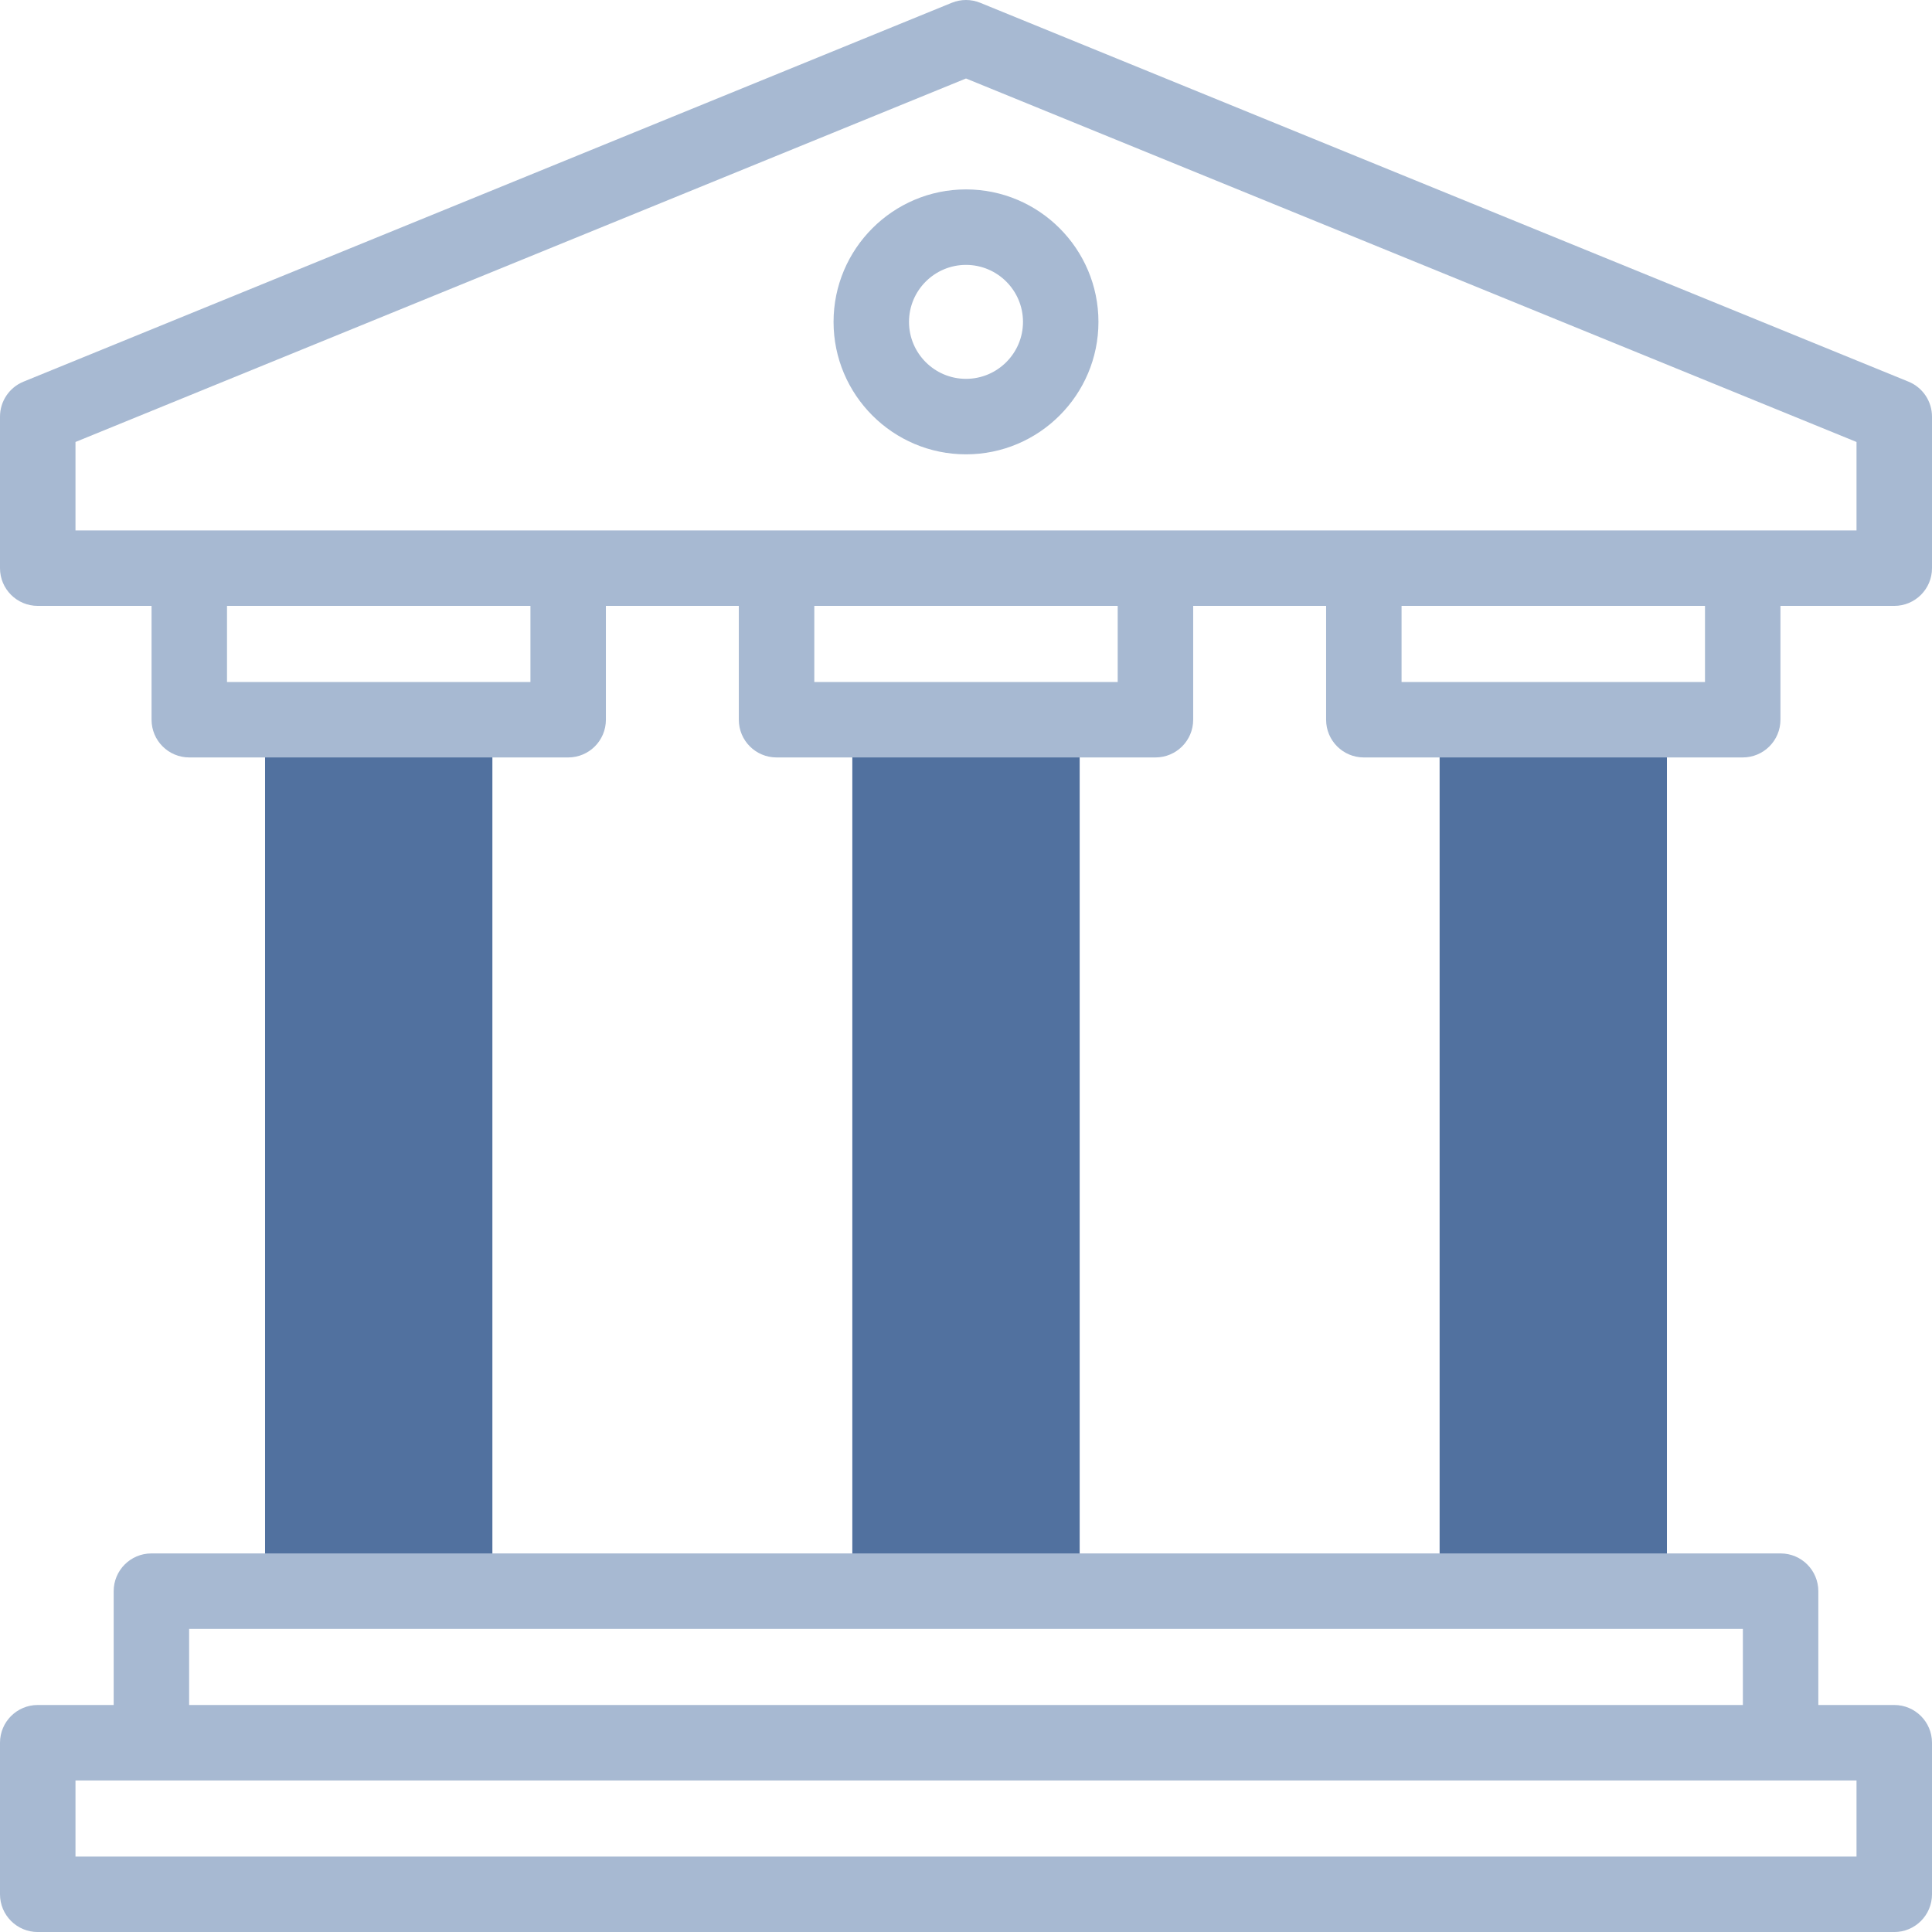
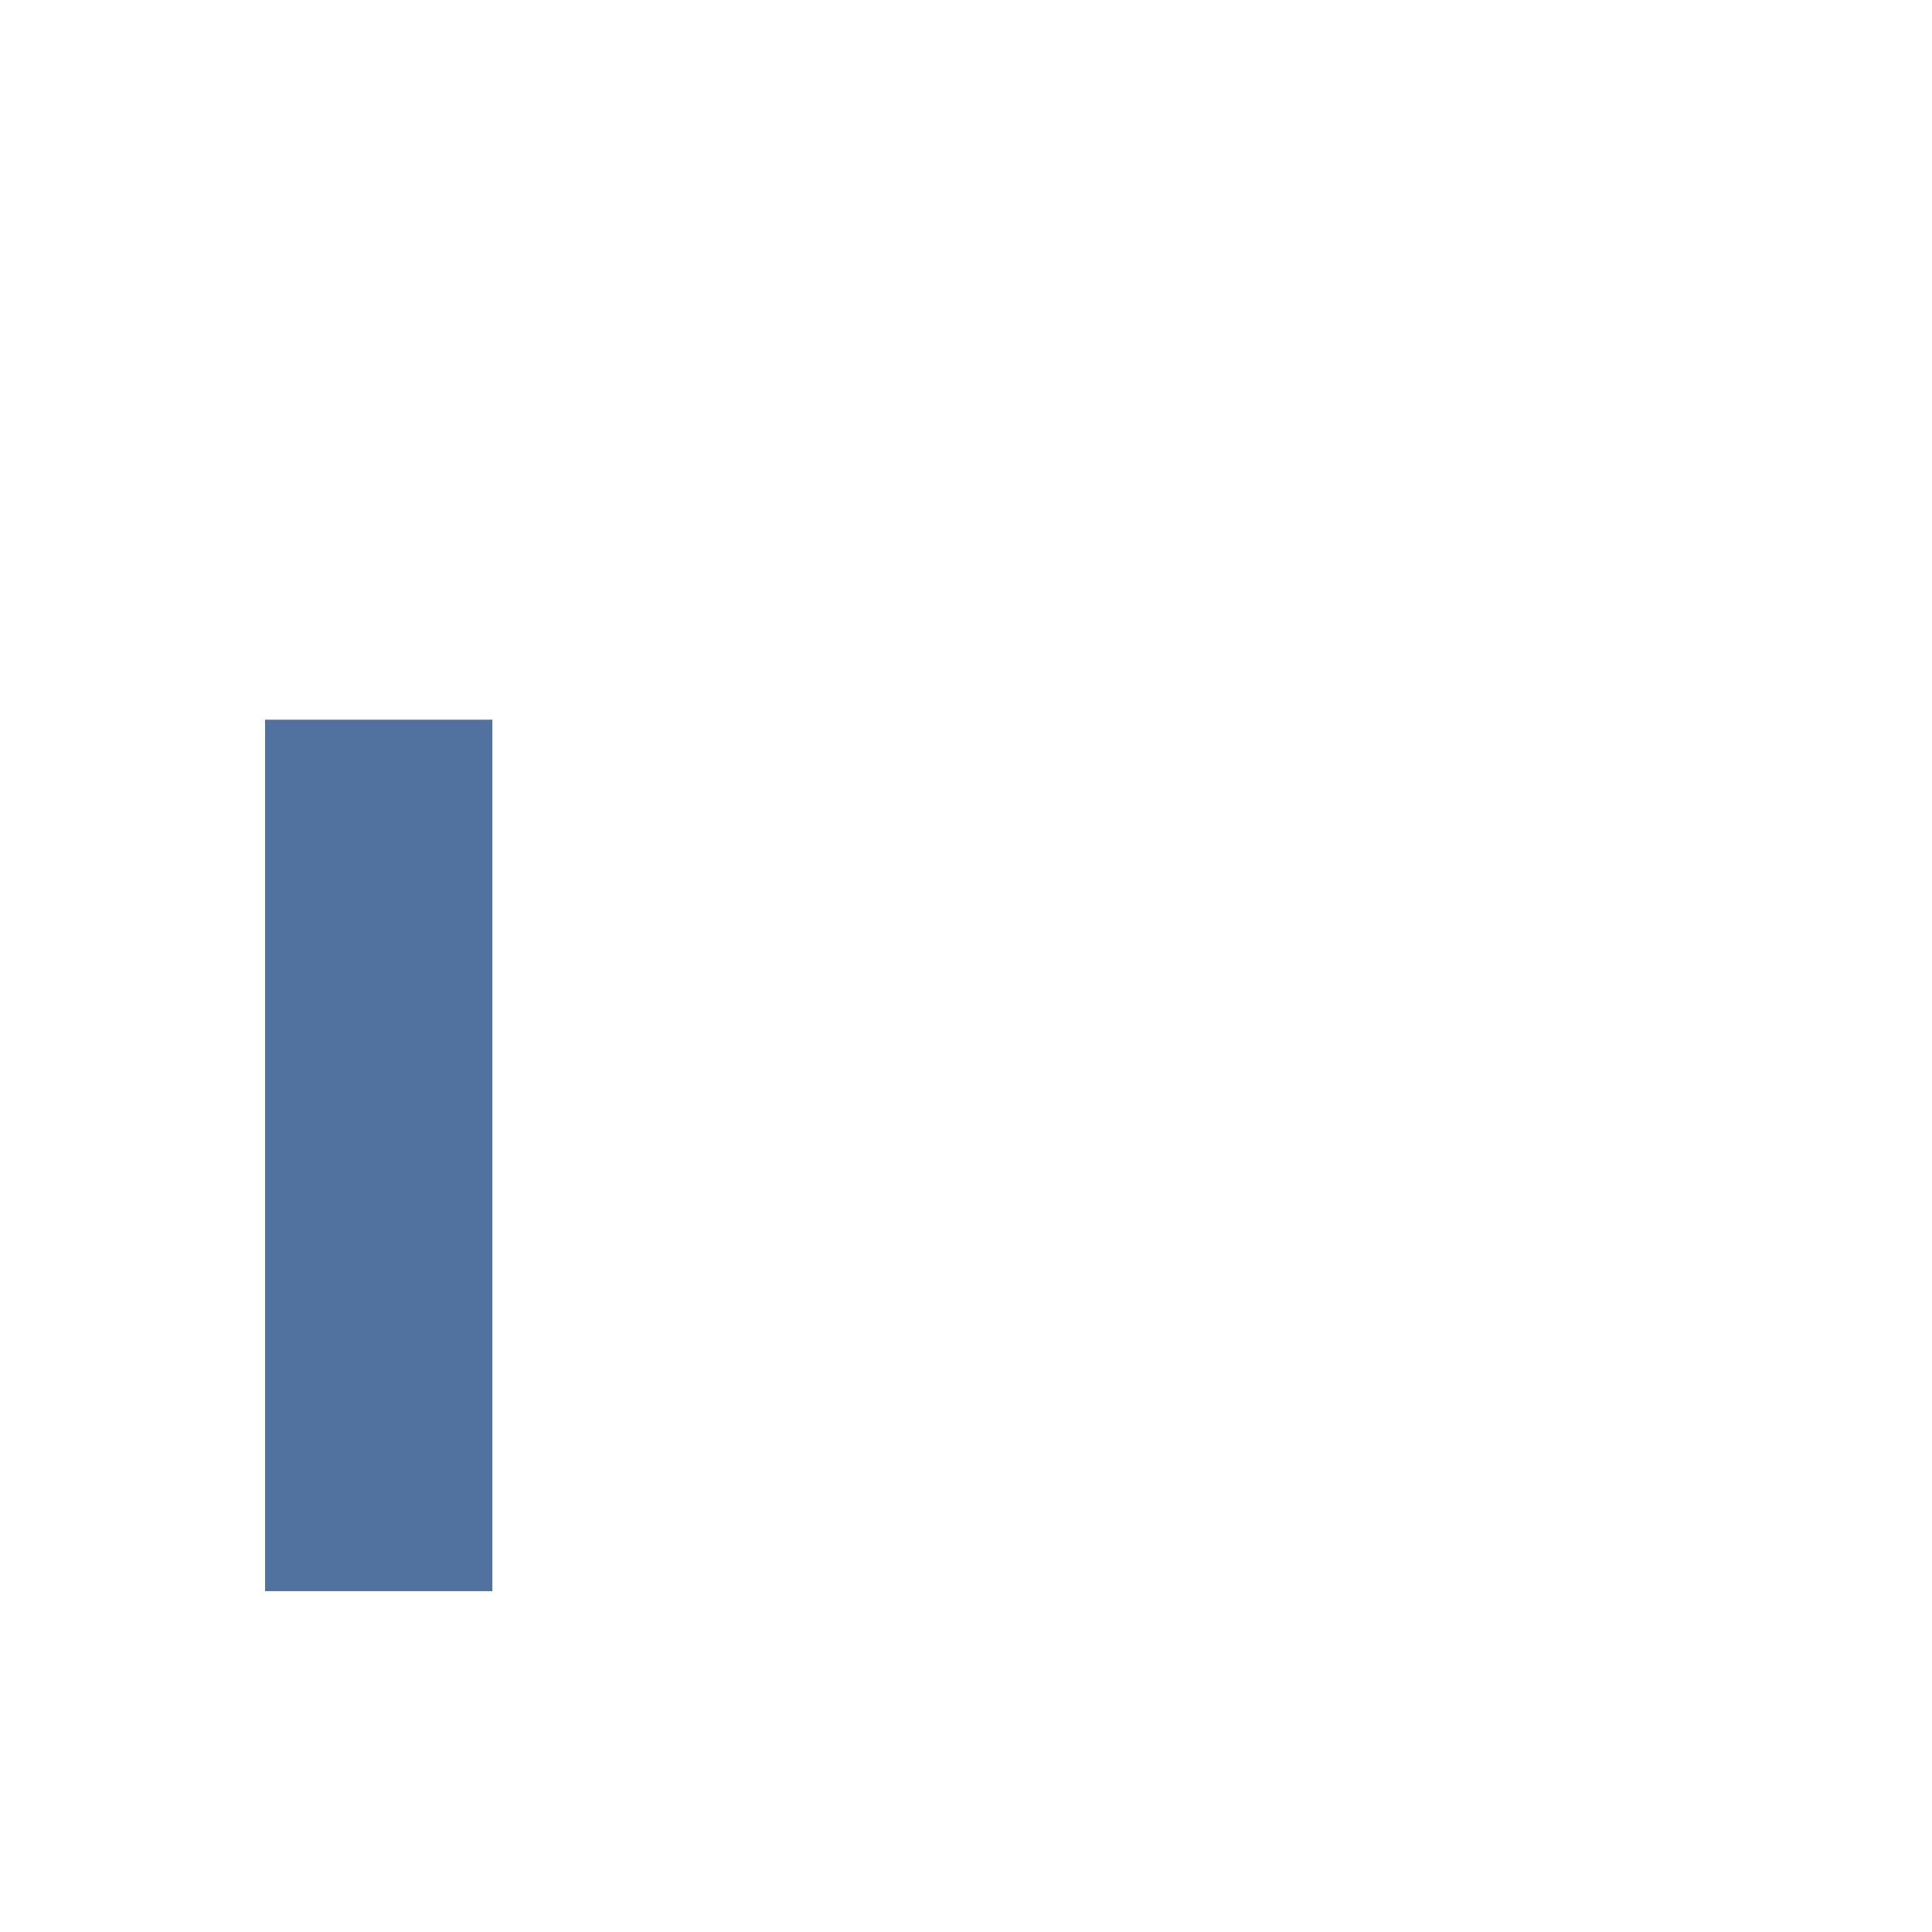
<svg xmlns="http://www.w3.org/2000/svg" width="56" height="56" viewBox="0 0 56 56" fill="none">
  <path d="M7.683 20.861H14.272V46.12H7.683V20.861Z" fill="#51719F" />
-   <path d="M24.705 20.861H31.295V46.12H24.705V20.861Z" fill="#51719F" />
-   <path d="M41.728 20.861H48.317V46.12H41.728V20.861Z" fill="#51719F" />
-   <path d="M55.32 11.063L28.413 0.081C28.148 -0.027 27.852 -0.027 27.587 0.081L0.68 11.063C0.269 11.231 0 11.632 0 12.076V16.469C0 17.073 0.49 17.562 1.094 17.562H4.393V20.862C4.393 21.466 4.883 21.955 5.487 21.955H16.469C17.073 21.955 17.562 21.466 17.562 20.862V17.562H21.415V20.862C21.415 21.466 21.905 21.955 22.509 21.955H33.491C34.095 21.955 34.585 21.466 34.585 20.862V17.562H38.438V20.862C38.438 21.466 38.927 21.955 39.531 21.955H50.513C51.117 21.955 51.607 21.466 51.607 20.862V17.562H54.906C55.51 17.562 56 17.073 56 16.469V12.076C56 11.632 55.731 11.231 55.32 11.063ZM15.375 19.768H6.58V17.562H15.375V19.768ZM32.397 19.768H23.603V17.562H32.397V19.768ZM49.42 19.768H40.625V17.562H49.42V19.768ZM53.812 15.375C51.655 15.375 4.253 15.375 2.188 15.375V12.811L28 2.275L53.812 12.811V15.375Z" fill="#A7B9D2" />
-   <path d="M54.906 49.42H52.705V46.121C52.705 45.517 52.216 45.027 51.612 45.027H4.388C3.784 45.027 3.295 45.517 3.295 46.121V49.42H1.094C0.49 49.42 0 49.91 0 50.514V54.907C0 55.511 0.49 56.001 1.094 56.001H54.906C55.51 56.001 56 55.511 56 54.907V50.514C56 49.91 55.51 49.42 54.906 49.42ZM5.482 47.215H50.518V49.42H5.482V47.215ZM53.812 53.813H2.188V51.608H53.812V53.813Z" fill="#A7B9D2" />
-   <path d="M24.161 9.33C24.161 11.447 25.883 13.169 28 13.169C30.117 13.169 31.839 11.447 31.839 9.33C31.839 7.213 30.117 5.49 28 5.49C25.883 5.49 24.161 7.213 24.161 9.33ZM29.652 9.33C29.652 10.24 28.911 10.981 28 10.981C27.089 10.981 26.348 10.24 26.348 9.33C26.348 8.419 27.089 7.678 28 7.678C28.911 7.678 29.652 8.419 29.652 9.33Z" fill="#A7B9D2" />
</svg>